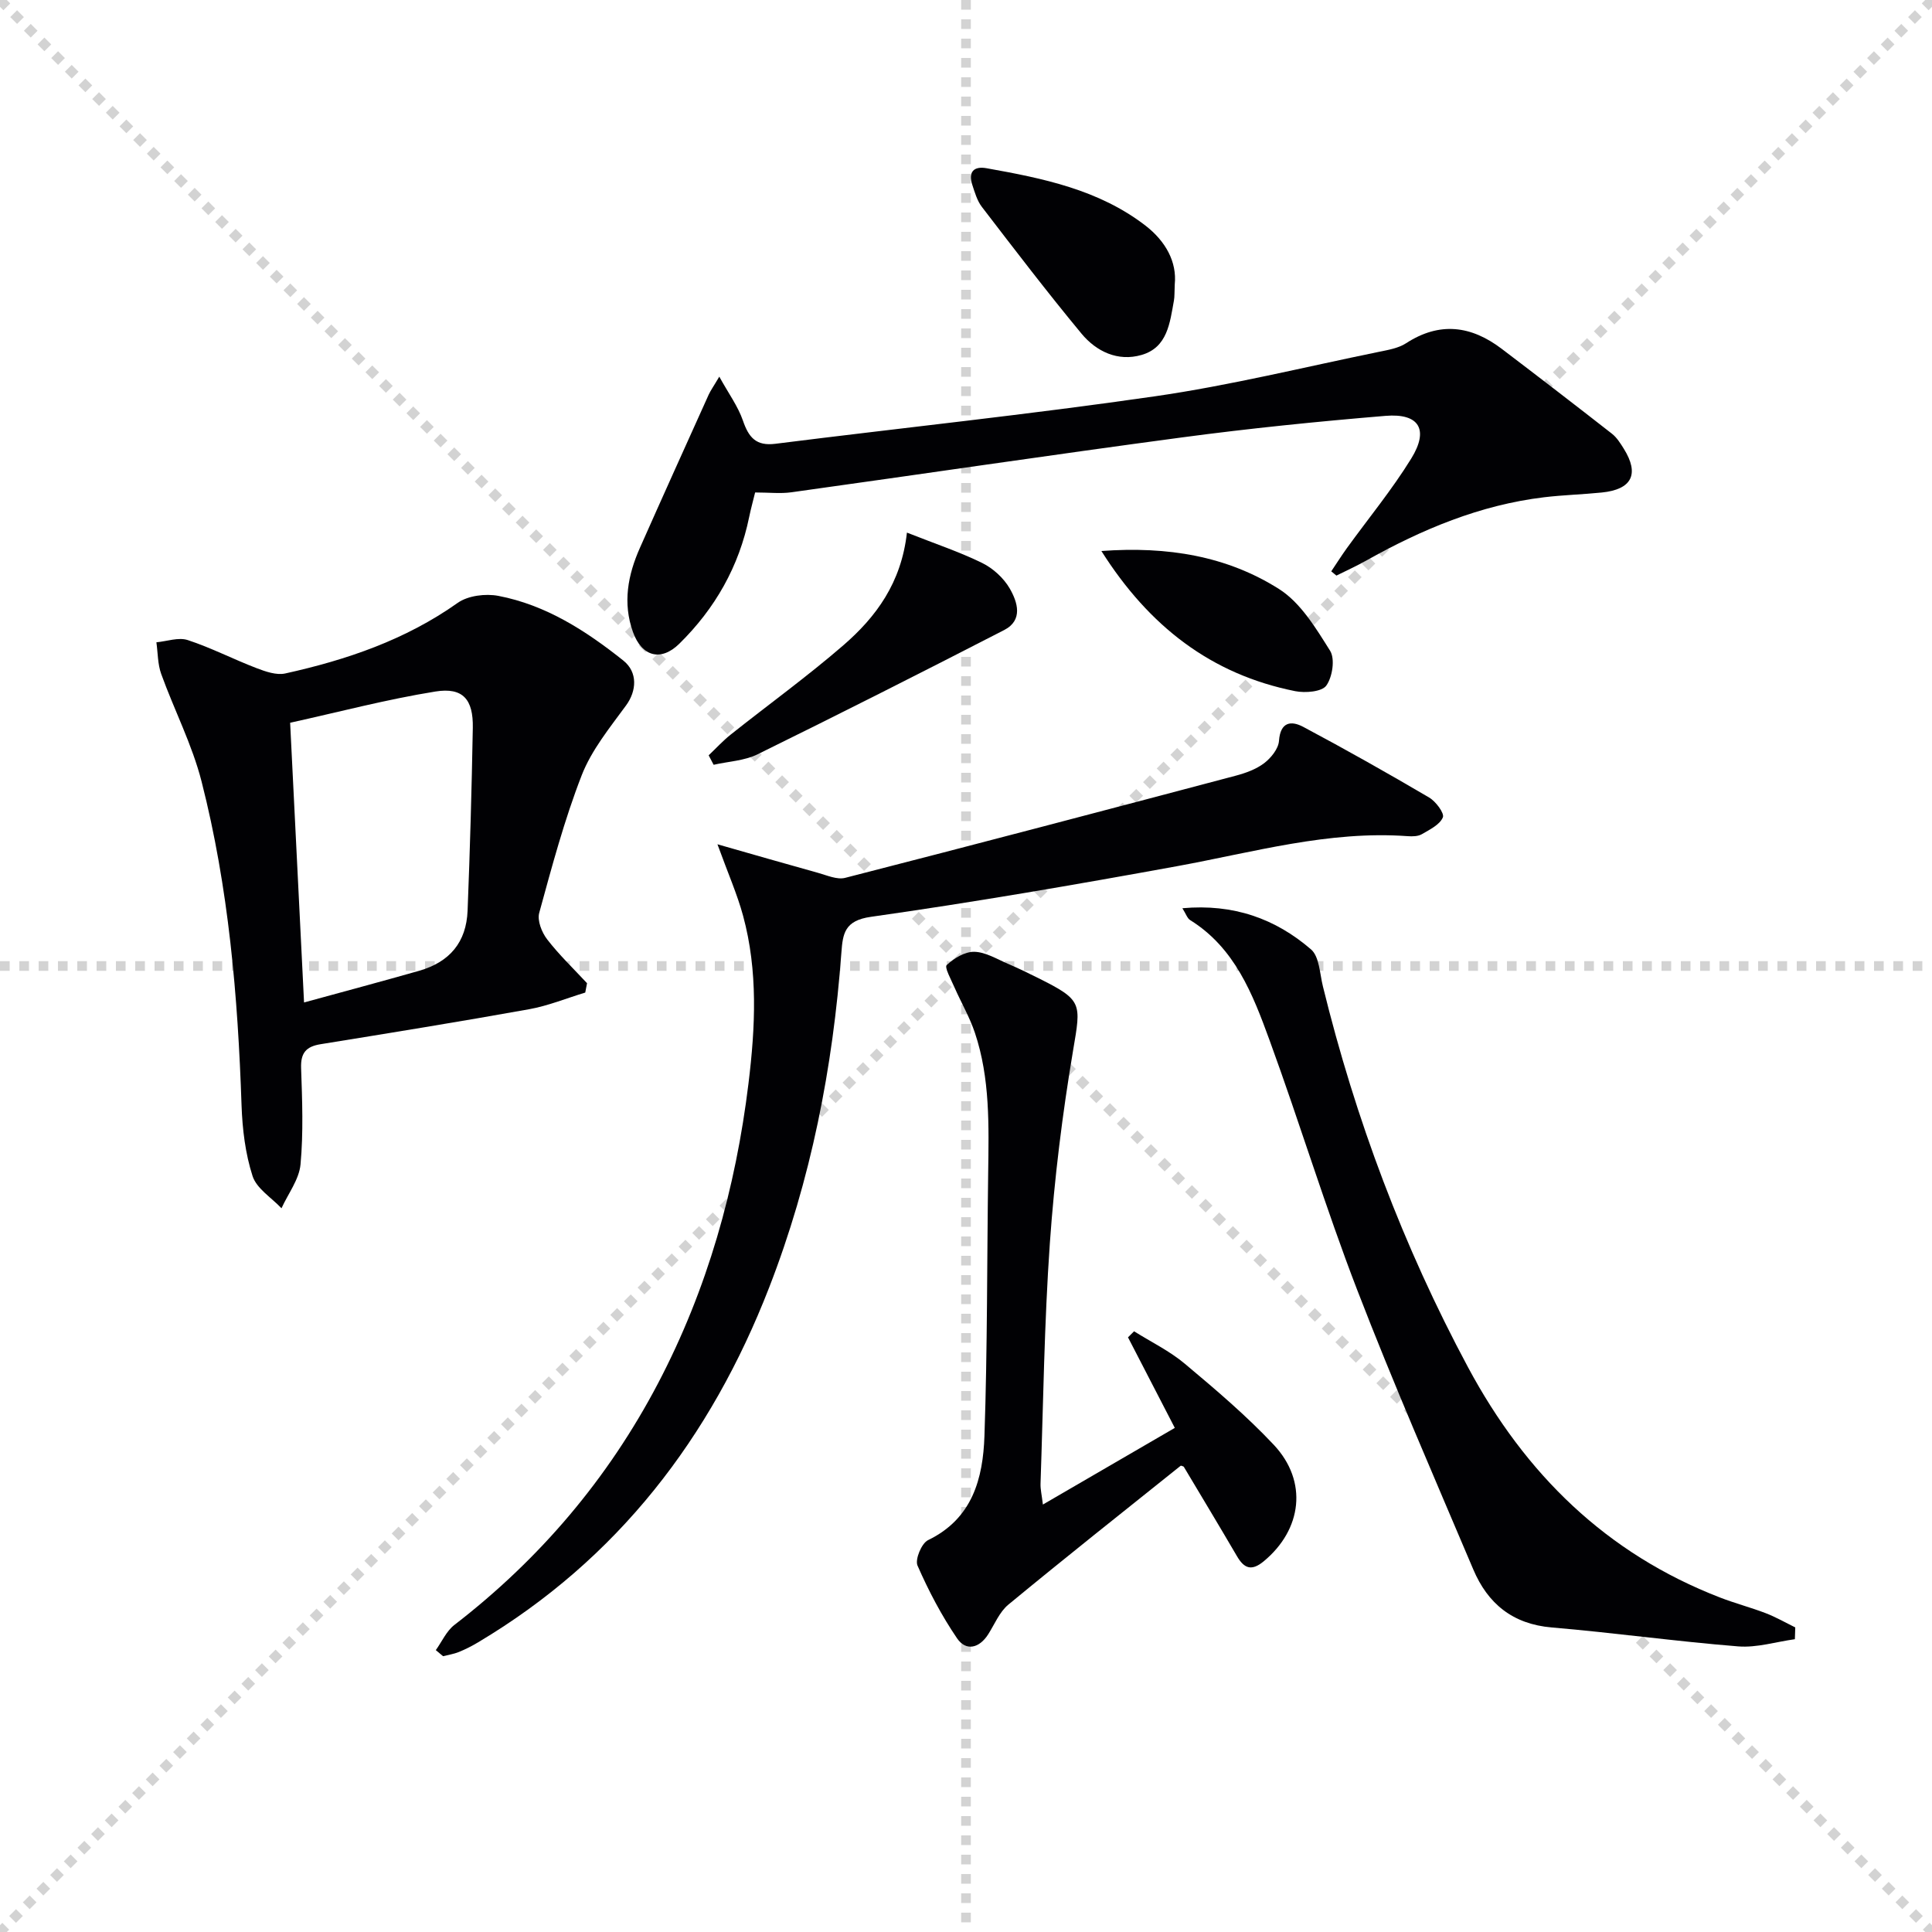
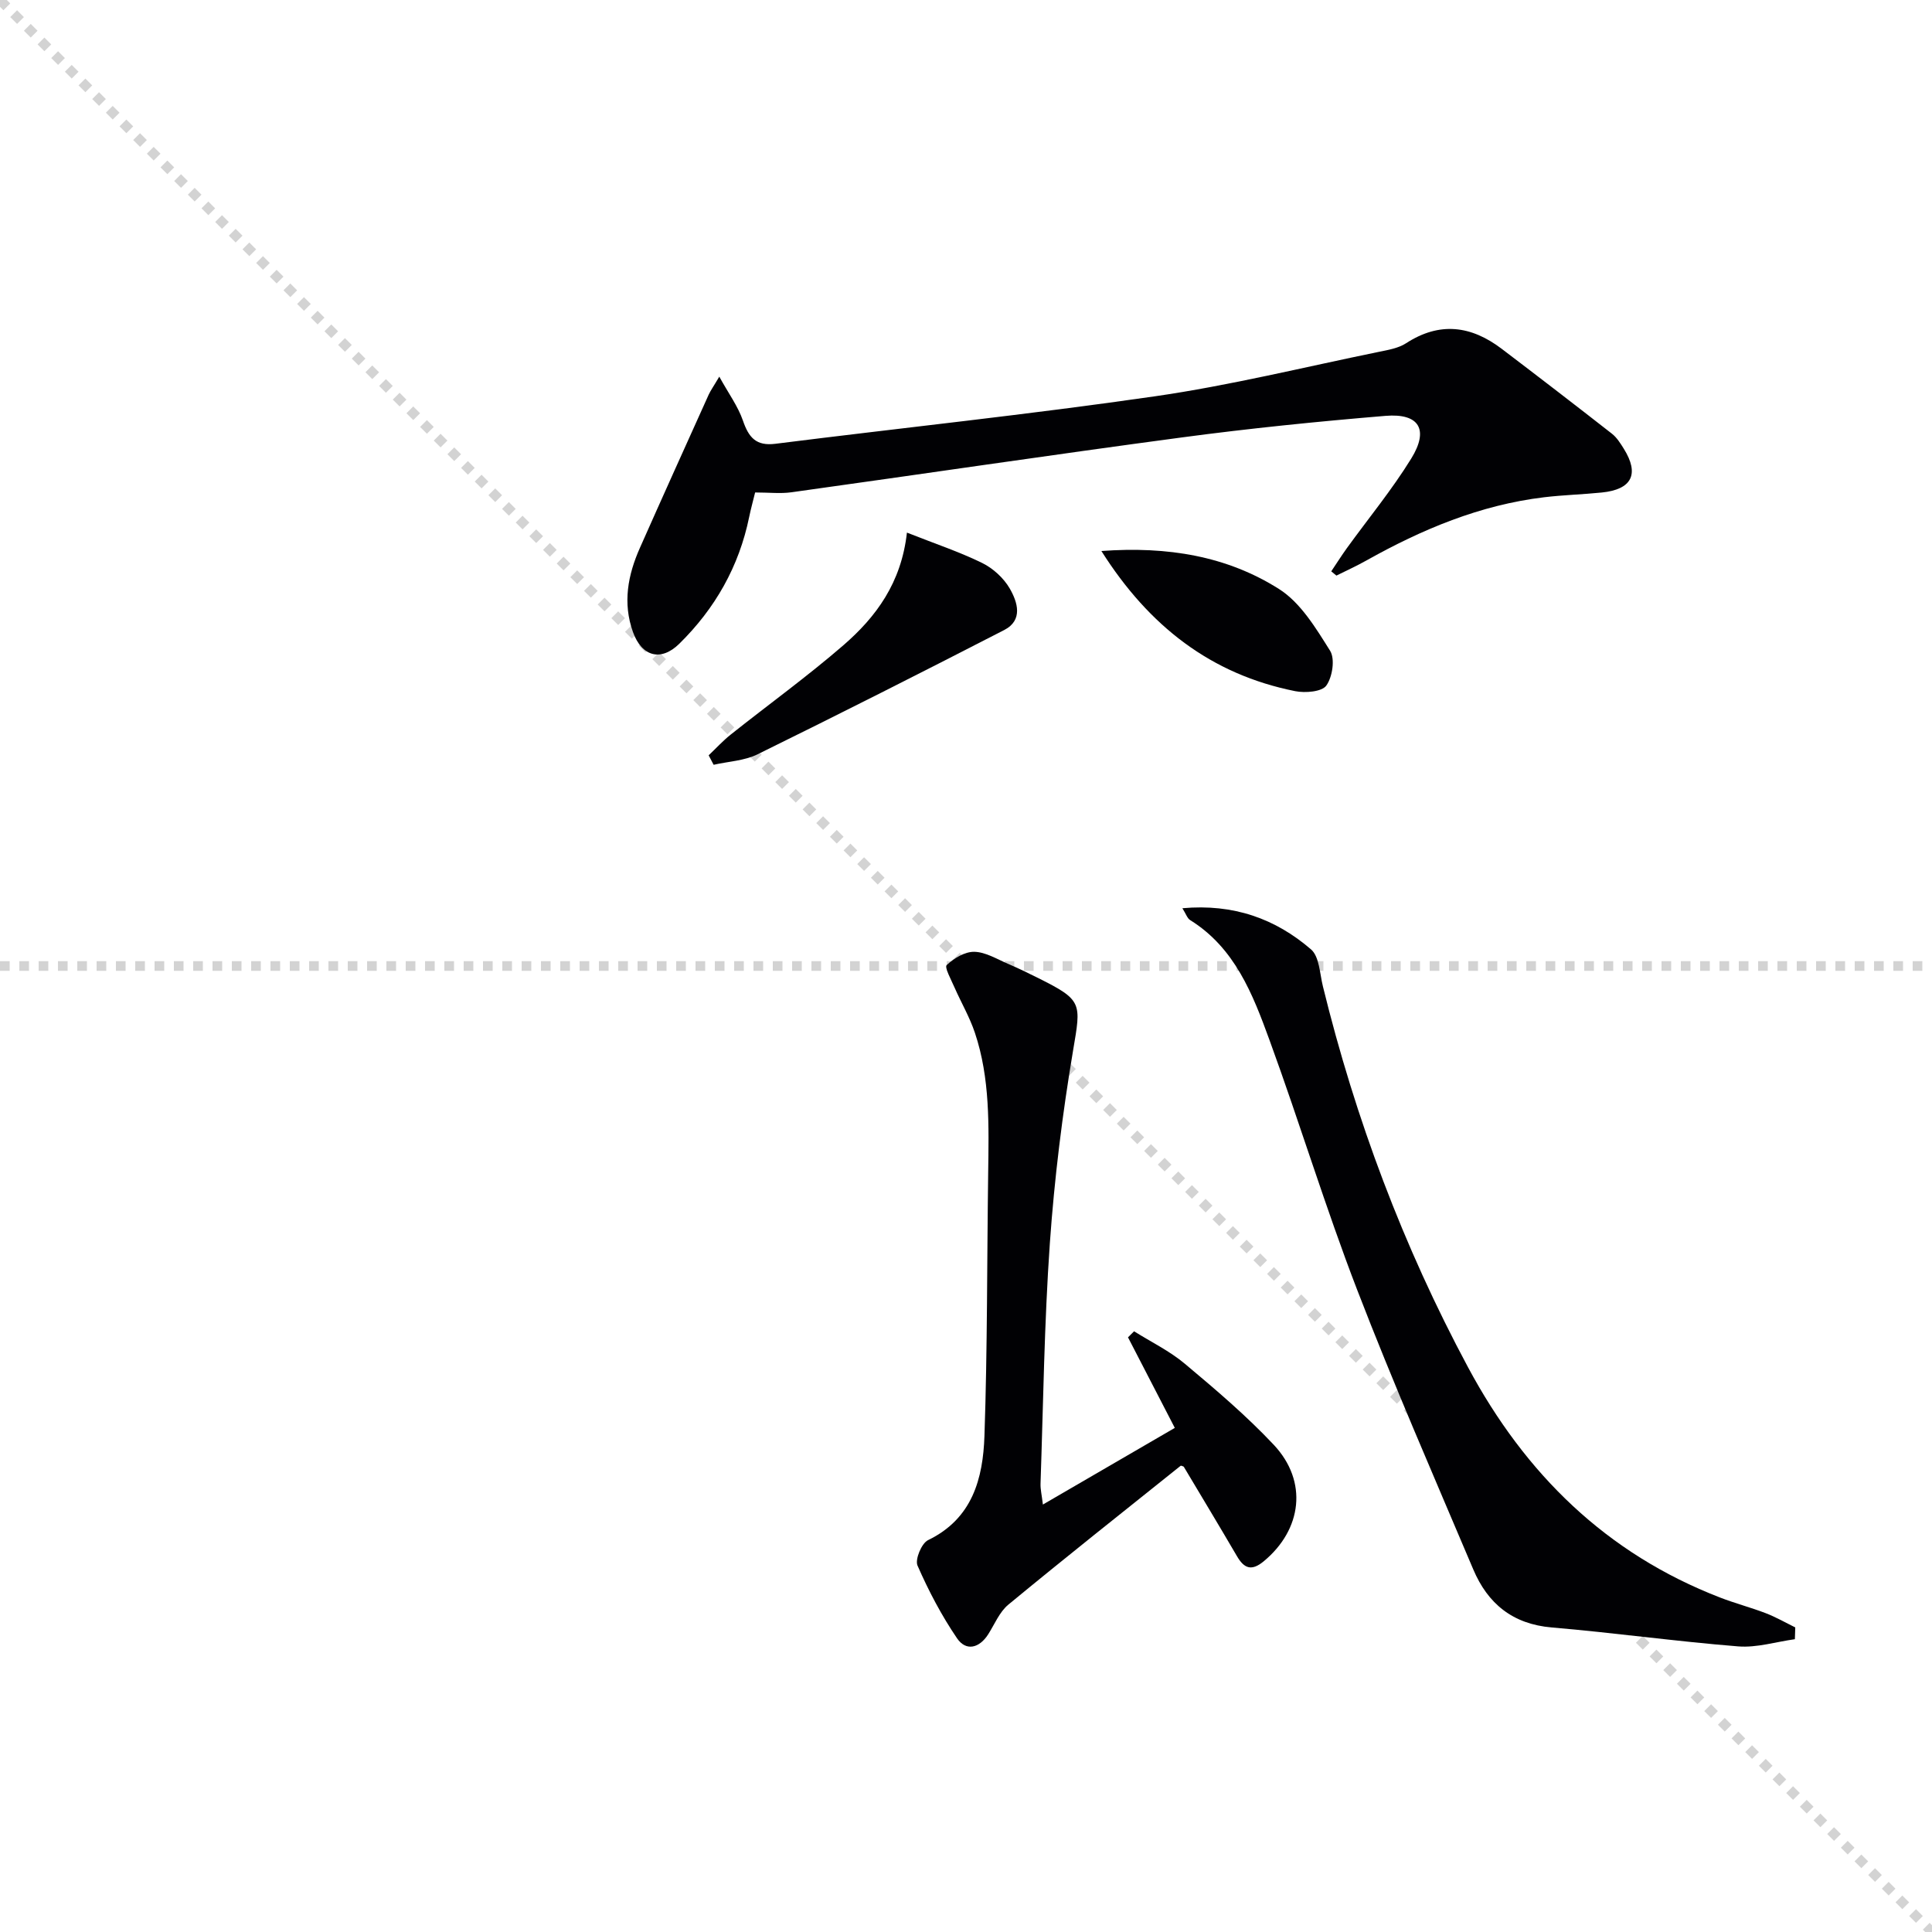
<svg xmlns="http://www.w3.org/2000/svg" enable-background="new 0 0 400 400" viewBox="0 0 400 400">
  <g stroke="lightgray" stroke-dasharray="1,1" stroke-width="1" transform="scale(2, 2)">
    <line x1="0" y1="0" x2="200" y2="200" />
-     <line x1="200" y1="0" x2="0" y2="200" />
-     <line x1="100" y1="0" x2="100" y2="200" />
    <line x1="0" y1="100" x2="200" y2="100" />
  </g>
  <g fill="#010104">
-     <path d="m121.17 205.5c-3.87 1.17-7.67 2.74-11.62 3.45-14.36 2.58-28.76 4.91-43.17 7.24-2.98.48-4.15 1.78-4.04 4.93.23 6.65.49 13.35-.12 19.96-.29 3.12-2.57 6.06-3.94 9.08-2.07-2.2-5.15-4.07-5.99-6.67-1.5-4.65-2.11-9.72-2.28-14.64-.76-22.61-2.67-45.1-8.28-67.06-1.95-7.63-5.66-14.79-8.35-22.24-.74-2.04-.69-4.37-1-6.57 2.18-.2 4.58-1.09 6.49-.46 4.85 1.59 9.44 3.97 14.22 5.8 1.88.72 4.15 1.52 5.98 1.11 12.71-2.81 24.87-6.95 35.69-14.61 2.13-1.51 5.77-1.96 8.43-1.45 9.85 1.89 18.13 7.23 25.85 13.38 3.06 2.44 2.76 6.32.58 9.3-3.37 4.61-7.14 9.22-9.18 14.45-3.6 9.25-6.17 18.91-8.8 28.5-.44 1.59.53 4.04 1.64 5.48 2.49 3.23 5.47 6.08 8.26 9.08-.13.65-.25 1.29-.37 1.94zm-58.22 2.05c8.24-2.26 16.04-4.34 23.8-6.55 6.37-1.82 9.8-5.93 10.06-12.46.5-12.61.85-25.23 1.08-37.85.11-5.87-2.03-8.43-7.73-7.52-10.08 1.62-19.99 4.24-30.09 6.47.97 19.36 1.89 38.06 2.88 57.91z" />
-     <path d="m90.23 341.64c1.26-1.76 2.2-3.94 3.84-5.21 17.68-13.63 31.8-30.27 42.16-50.01 10.22-19.48 16.08-40.34 18.74-62.14 1.42-11.64 1.98-23.24-1.12-34.67-1.21-4.46-3.1-8.73-5.31-14.81 7.69 2.19 14.24 4.09 20.81 5.91 1.85.51 3.95 1.47 5.63 1.04 26.99-6.92 53.93-14.02 80.86-21.15 2.07-.55 4.23-1.33 5.9-2.6 1.41-1.08 2.94-2.97 3.06-4.61.29-3.97 2.53-4.23 5.04-2.89 8.79 4.68 17.46 9.57 26.05 14.62 1.38.81 3.2 3.26 2.84 4.11-.64 1.52-2.72 2.53-4.35 3.48-.79.46-1.95.48-2.93.41-16.36-1.19-31.95 3.33-47.79 6.22-21.06 3.84-42.17 7.48-63.35 10.48-5.45.77-5.82 3.46-6.11 7.42-1.76 23.82-6.29 47.04-14.97 69.36-12.07 31.05-31.34 56.2-60.25 73.43-1.27.76-2.61 1.44-3.98 2-1.04.42-2.18.59-3.27.87-.51-.42-1-.84-1.5-1.26z" />
    <path d="m148.92 77.98c1.93 3.5 3.88 6.15 4.9 9.11 1.19 3.47 2.71 5.3 6.72 4.79 26.19-3.3 52.45-6.05 78.57-9.83 15.57-2.25 30.91-6.04 46.35-9.2 1.94-.4 4.06-.75 5.66-1.79 6.96-4.52 13.48-3.63 19.78 1.15 7.65 5.81 15.27 11.67 22.84 17.59 1.01.79 1.76 2 2.46 3.12 3.26 5.24 1.67 8.42-4.57 9.05-3.96.4-7.96.51-11.92.98-13.27 1.59-25.33 6.65-36.88 13.13-2 1.12-4.09 2.07-6.14 3.09-.36-.29-.71-.58-1.07-.88 1.07-1.59 2.1-3.22 3.22-4.78 4.47-6.18 9.35-12.1 13.34-18.57 3.72-6.02 1.64-9.42-5.33-8.84-14.07 1.17-28.13 2.59-42.12 4.46-26.98 3.6-53.9 7.61-80.86 11.36-2.28.32-4.65.04-7.53.04-.41 1.69-.88 3.37-1.23 5.07-2.1 10.26-7.06 18.97-14.48 26.26-3.81 3.74-7.76 2.64-9.58-2.43-2.16-6.02-1.06-11.82 1.44-17.44 4.7-10.6 9.48-21.17 14.25-31.74.41-.88 1-1.69 2.18-3.7z" />
    <path d="m215.92 311.5c9.67-5.62 18.64-10.83 27.31-15.87-3.23-6.26-6.46-12.5-9.69-18.75.42-.42.84-.83 1.26-1.25 3.53 2.22 7.36 4.07 10.52 6.73 6.36 5.33 12.73 10.74 18.4 16.77 7.11 7.57 5.87 17.55-2.09 24.13-2.51 2.07-4.04 1.49-5.53-1.07-3.6-6.16-7.28-12.26-11.02-18.53-.09-.03-.52-.28-.66-.17-11.92 9.53-23.88 19.02-35.65 28.73-1.83 1.51-2.84 4.04-4.17 6.14-1.85 2.9-4.59 3.56-6.45.84-3.21-4.71-5.9-9.84-8.19-15.07-.55-1.26.84-4.61 2.18-5.26 9.21-4.45 11.38-12.78 11.68-21.58.62-18.12.52-36.27.77-54.4.13-9.8.42-19.62-2.75-29.07-1.08-3.23-2.84-6.24-4.22-9.38-.68-1.57-2.11-4.17-1.62-4.63 1.5-1.42 3.77-2.79 5.72-2.75 2.34.05 4.68 1.51 6.96 2.48 2.14.91 4.23 1.94 6.32 2.98 9.16 4.57 8.83 5.14 7.18 14.91-2.23 13.22-3.88 26.6-4.82 39.97-1.16 16.57-1.36 33.21-1.93 49.82-.03 1.14.25 2.26.49 4.28z" />
    <path d="m371.61 339.38c-3.91.54-7.87 1.79-11.71 1.49-12.89-1.03-25.73-2.83-38.62-3.92-8.11-.69-13.26-4.94-16.26-12.03-8.16-19.26-16.54-38.43-24.06-57.94-6.56-17.02-11.87-34.52-18.13-51.66-3.46-9.48-7.15-19.06-16.43-24.83-.59-.37-.85-1.26-1.6-2.45 10.59-.96 19.27 2.17 26.63 8.52 1.73 1.49 1.81 5.01 2.46 7.64 6.75 27.54 16.63 53.85 30.05 78.88 11.85 22.09 28.62 38.57 52.2 47.68 3.1 1.2 6.33 2.04 9.43 3.23 2.11.81 4.09 1.95 6.12 2.95-.02.8-.05 1.62-.08 2.44z" />
    <path d="m187.77 110.27c5.84 2.31 10.87 3.98 15.58 6.29 2.26 1.11 4.46 3.13 5.71 5.29 1.61 2.8 2.81 6.55-1.15 8.59-16.95 8.72-33.96 17.32-51.06 25.73-2.73 1.34-6.05 1.48-9.1 2.17-.34-.65-.69-1.3-1.03-1.96 1.51-1.43 2.93-2.99 4.55-4.28 7.78-6.19 15.86-12.03 23.37-18.53 6.72-5.83 11.97-12.88 13.13-23.3z" />
-     <path d="m243.22 58.88c-.08 1.68-.02 2.53-.17 3.34-.84 4.6-1.32 9.72-6.71 11.27-4.9 1.42-9.36-.71-12.44-4.43-7.09-8.56-13.84-17.4-20.61-26.22-.98-1.27-1.46-2.98-1.98-4.55-.89-2.67.28-3.94 2.95-3.46 11.64 2.08 23.23 4.42 32.91 11.89 4.18 3.24 6.52 7.51 6.05 12.16z" />
    <path d="m228.03 114.08c13.74-1.01 26.02 1.06 36.78 7.87 4.47 2.83 7.63 8.1 10.57 12.78 1.06 1.69.49 5.43-.78 7.21-.92 1.29-4.35 1.57-6.43 1.16-17.41-3.48-30.26-13.41-40.14-29.02z" />
  </g>
</svg>